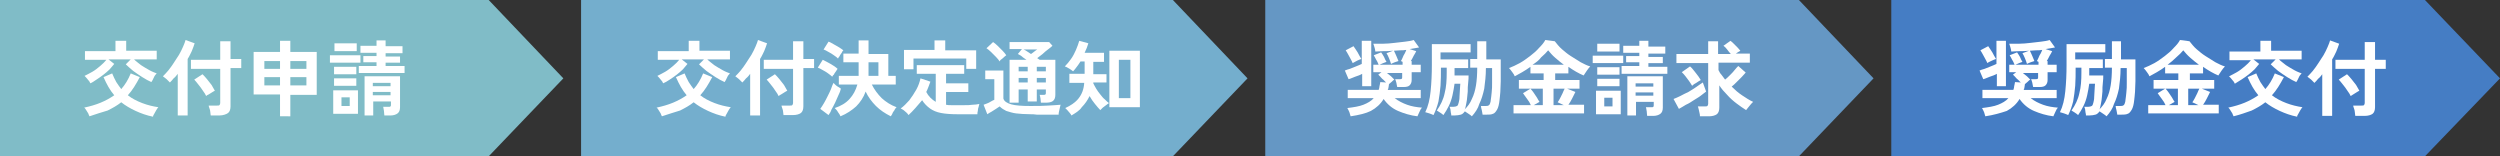
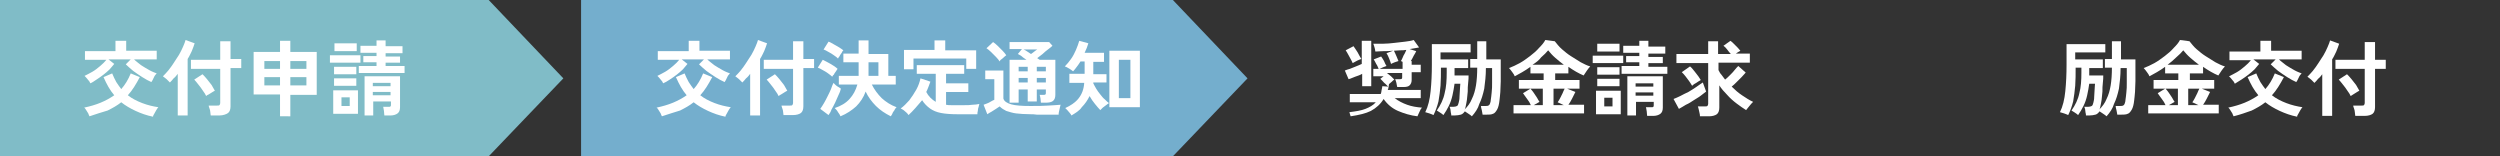
<svg xmlns="http://www.w3.org/2000/svg" version="1.1" id="レイヤー_1" x="0px" y="0px" viewBox="0 0 606.2 37.9" style="enable-background:new 0 0 606.2 37.9;" xml:space="preserve">
  <rect x="0" y="0" width="606.2" height="37.9" fill="#333333" stroke="none" />
  <style type="text/css">
	.ドロップシャドウ{fill:none;}
	.角を丸くする_x0020_2_x0020_pt{fill:#FFFFFF;stroke:#231815;stroke-miterlimit:10;}
	.ライブ反射_x0020_X{fill:none;}
	.ベベルソフト{fill:url(#SVGID_1_);}
	.夕暮れ{fill:#FFFFFF;}
	.木の葉_GS{fill:#FFE100;}
	.ポンパドール_GS{fill-rule:evenodd;clip-rule:evenodd;fill:#4CABE1;}
	.st0{fill:#FFFFFF;}
	.st1{fill:#F8B62D;}
	.st2{fill:#62C05A;}
	.st3{fill:#EDBC32;}
	.st4{fill:#007483;}
	.st5{fill:#6A3906;}
	.st6{fill:#F18E38;}
	.st7{fill:#F39800;}
	.st8{fill:#F1D29E;}
	.st9{fill:#F1A338;}
	.st10{fill:#80C5C7;}
	.st11{fill:#FFEE82;}
	.st12{fill:#40220F;}
	.st13{fill:#956134;}
	.st14{fill:#F16938;}
	.st15{fill:#2E8DFF;}
	.st16{fill:#B28247;}
	.st17{fill:#80BCC7;}
	.st18{fill:#74AECD;}
	.st19{fill:#6597C4;}
	.st20{fill:#457DC4;}
	.st21{fill:#3062C4;}
</style>
  <linearGradient id="SVGID_1_" gradientUnits="userSpaceOnUse" x1="-2260.948" y1="-877.071" x2="-2260.241" y2="-876.364">
    <stop offset="0" style="stop-color:#E6E7EA" />
    <stop offset="0.175" style="stop-color:#E2E3E6" />
    <stop offset="0.354" style="stop-color:#D6D7DA" />
    <stop offset="0.535" style="stop-color:#C1C4C5" />
    <stop offset="0.717" style="stop-color:#A4A8A8" />
    <stop offset="0.899" style="stop-color:#808584" />
    <stop offset="1" style="stop-color:#686E6C" />
  </linearGradient>
  <g>
    <polygon class="st17" points="118.5,37.9 0,37.9 0,0 118.5,0 136.6,19  " />
    <polygon class="st18" points="284.4,37.9 140.9,37.9 140.9,0 284.4,0 302.5,19  " />
-     <polygon class="st19" points="436.2,37.9 306.8,37.9 306.8,0 436.2,0 454.3,19  " />
-     <polygon class="st20" points="588,37.9 458.6,37.9 458.6,0 588,0 606.2,19  " />
    <g>
      <path class="st0" d="M21.7,28.2c-0.1-0.2-0.2-0.4-0.3-0.7c-0.2-0.3-0.3-0.5-0.5-0.8c-0.2-0.3-0.3-0.5-0.5-0.6    c1.4-0.3,2.8-0.7,4-1.2s2.3-1.1,3.3-1.8c-0.5-0.6-1-1.3-1.4-2c-0.4-0.7-0.8-1.5-1.2-2.4l2.1-0.9c0.3,0.7,0.6,1.4,1,2.1    c0.4,0.6,0.8,1.2,1.2,1.7c0.9-1,1.7-2.3,2.3-3.8l2.2,0.9c-0.9,1.7-1.8,3.2-2.9,4.4c1,0.8,2.2,1.4,3.5,1.9c1.3,0.5,2.6,0.8,3.9,1    c-0.2,0.2-0.3,0.4-0.5,0.7c-0.2,0.3-0.3,0.6-0.5,0.9c-0.2,0.3-0.3,0.5-0.3,0.7c-1.5-0.3-2.9-0.8-4.2-1.4s-2.5-1.3-3.5-2.1    c-1,0.8-2.1,1.4-3.3,2C24.7,27.2,23.2,27.7,21.7,28.2z M21.9,20.2c-0.1-0.3-0.3-0.6-0.6-0.9c-0.3-0.4-0.6-0.7-0.8-0.9    c0.6-0.3,1.2-0.6,1.9-1c0.7-0.4,1.3-0.9,1.9-1.4c0.6-0.5,1.1-1,1.5-1.5h-5.2v-2.1H28V9.9h2.6v2.4h7.4v2.1h-5.5    c0.5,0.5,1.1,0.9,1.7,1.4c0.6,0.4,1.3,0.8,2,1.2c0.7,0.4,1.3,0.6,1.8,0.8c-0.2,0.2-0.5,0.5-0.7,1s-0.4,0.8-0.6,1.1    c-0.7-0.3-1.4-0.7-2.2-1.2c-0.8-0.5-1.5-1-2.2-1.5c-0.7-0.6-1.3-1.1-1.8-1.6l1.2-1.2h-5.4l1.4,1.1c-0.3,0.4-0.7,0.8-1.1,1.3    c-0.5,0.5-1,0.9-1.5,1.3c-0.5,0.4-1.1,0.8-1.7,1.2S22.4,20,21.9,20.2z" />
      <path class="st0" d="M43.1,28V17.9c-0.3,0.4-0.6,0.8-1,1.1c-0.3,0.4-0.6,0.7-0.9,1c-0.2-0.2-0.5-0.5-0.8-0.8s-0.7-0.5-0.9-0.7    c0.4-0.4,0.8-0.8,1.3-1.4c0.5-0.6,0.9-1.2,1.3-1.8c0.4-0.7,0.9-1.3,1.3-2c0.4-0.7,0.7-1.3,1-2s0.5-1.2,0.6-1.6l2.2,0.8    c-0.2,0.6-0.4,1.2-0.7,1.9c-0.3,0.6-0.6,1.3-1,1.9V28H43.1z M51.1,28c0-0.2-0.1-0.5-0.1-0.8s-0.1-0.6-0.2-0.9    c-0.1-0.3-0.2-0.5-0.2-0.7h2c0.3,0,0.5,0,0.6-0.1c0.1-0.1,0.2-0.3,0.2-0.5v-8.3h-7.1v-2.2h7.1V10h2.5v4.3h2.6v2.2h-2.6v9.3    c0,0.7-0.2,1.3-0.6,1.6S54.1,28,53.2,28H51.1z M50,23.3c-0.2-0.4-0.4-0.8-0.8-1.3c-0.3-0.5-0.7-1-1.1-1.5c-0.4-0.5-0.7-0.9-1-1.2    l2-1.3c0.3,0.3,0.7,0.7,1.1,1.2c0.4,0.5,0.7,0.9,1.1,1.4c0.3,0.5,0.6,1,0.8,1.4c-0.2,0.1-0.4,0.2-0.7,0.4s-0.5,0.3-0.8,0.5    C50.4,23,50.1,23.1,50,23.3z" />
      <path class="st0" d="M67.9,28.1v-5.2h-6.4V12.6h6.4V9.9h2.5v2.7h6.4v10.4h-6.4v5.2H67.9z M64.1,16.7h3.8v-1.9h-3.8V16.7z     M64.1,20.7h3.8v-2h-3.8V20.7z M70.4,16.7h3.9v-1.9h-3.9V16.7z M70.4,20.7h3.9v-2h-3.9V20.7z" />
      <path class="st0" d="M80,15.2v-1.8h7.4v1.8H80z M80.8,27.6v-5.7h6v5.7H80.8z M81,18v-1.8h5.4V18H81z M81,20.8V19h5.4v1.8H81z     M81.1,12.4v-1.9h5.4v1.9H81.1z M82.8,25.7h2v-2.1h-2V25.7z M87,17.6V16h4.3v-0.9h-3.2v-1.5h3.2v-0.8h-3.9v-1.7h3.9V9.8h2.2v1.4    h4.1v1.7h-4.1v0.8h3.5v1.5h-3.5V16h4.6v1.7H87z M93.2,28c0-0.3-0.1-0.7-0.1-1.1c-0.1-0.4-0.1-0.8-0.2-1h1.3c0.3,0,0.4,0,0.5-0.1    s0.1-0.2,0.1-0.5v-0.7h-4.3V28h-2.1v-9.5h8.6V26c0,0.7-0.2,1.2-0.6,1.5c-0.4,0.3-1,0.5-1.7,0.5H93.2z M90.4,20.9h4.3v-0.8h-4.3    V20.9z M90.4,23.1h4.3v-0.8h-4.3V23.1z" />
    </g>
    <g>
      <path class="st0" d="M160.5,28.2c-0.1-0.2-0.2-0.4-0.3-0.7c-0.2-0.3-0.3-0.5-0.5-0.8c-0.2-0.3-0.3-0.5-0.5-0.6    c1.4-0.3,2.8-0.7,4-1.2s2.3-1.1,3.3-1.8c-0.5-0.6-1-1.3-1.4-2c-0.4-0.7-0.8-1.5-1.2-2.4l2.1-0.9c0.3,0.7,0.6,1.4,1,2.1    c0.4,0.6,0.8,1.2,1.2,1.7c0.9-1,1.7-2.3,2.3-3.8l2.2,0.9c-0.9,1.7-1.8,3.2-2.9,4.4c1,0.8,2.2,1.4,3.5,1.9c1.3,0.5,2.6,0.8,3.9,1    c-0.2,0.2-0.3,0.4-0.5,0.7c-0.2,0.3-0.3,0.6-0.5,0.9c-0.2,0.3-0.3,0.5-0.3,0.7c-1.5-0.3-2.9-0.8-4.2-1.4s-2.5-1.3-3.5-2.1    c-1,0.8-2.1,1.4-3.3,2C163.5,27.2,162.1,27.7,160.5,28.2z M160.8,20.2c-0.1-0.3-0.3-0.6-0.6-0.9c-0.3-0.4-0.6-0.7-0.8-0.9    c0.6-0.3,1.2-0.6,1.9-1c0.7-0.4,1.3-0.9,1.9-1.4c0.6-0.5,1.1-1,1.5-1.5h-5.2v-2.1h7.5V9.9h2.6v2.4h7.4v2.1h-5.5    c0.5,0.5,1.1,0.9,1.7,1.4c0.6,0.4,1.3,0.8,2,1.2c0.7,0.4,1.3,0.6,1.8,0.8c-0.2,0.2-0.5,0.5-0.7,1s-0.4,0.8-0.6,1.1    c-0.7-0.3-1.4-0.7-2.2-1.2c-0.8-0.5-1.5-1-2.2-1.5c-0.7-0.6-1.3-1.1-1.8-1.6l1.2-1.2h-5.4l1.4,1.1c-0.3,0.4-0.7,0.8-1.1,1.3    c-0.5,0.5-1,0.9-1.5,1.3c-0.5,0.4-1.1,0.8-1.7,1.2S161.3,20,160.8,20.2z" />
      <path class="st0" d="M181.9,28V17.9c-0.3,0.4-0.6,0.8-1,1.1c-0.3,0.4-0.6,0.7-0.9,1c-0.2-0.2-0.5-0.5-0.8-0.8s-0.7-0.5-0.9-0.7    c0.4-0.4,0.8-0.8,1.3-1.4c0.5-0.6,0.9-1.2,1.3-1.8c0.4-0.7,0.9-1.3,1.3-2c0.4-0.7,0.7-1.3,1-2s0.5-1.2,0.6-1.6l2.2,0.8    c-0.2,0.6-0.4,1.2-0.7,1.9c-0.3,0.6-0.6,1.3-1,1.9V28H181.9z M190,28c0-0.2-0.1-0.5-0.1-0.8s-0.1-0.6-0.2-0.9    c-0.1-0.3-0.2-0.5-0.2-0.7h2c0.3,0,0.5,0,0.6-0.1c0.1-0.1,0.2-0.3,0.2-0.5v-8.3h-7.1v-2.2h7.1V10h2.5v4.3h2.6v2.2h-2.6v9.3    c0,0.7-0.2,1.3-0.6,1.6s-1.1,0.5-1.9,0.5H190z M188.8,23.3c-0.2-0.4-0.4-0.8-0.8-1.3c-0.3-0.5-0.7-1-1.1-1.5    c-0.4-0.5-0.7-0.9-1-1.2l2-1.3c0.3,0.3,0.7,0.7,1.1,1.2c0.4,0.5,0.7,0.9,1.1,1.4c0.3,0.5,0.6,1,0.8,1.4c-0.2,0.1-0.4,0.2-0.7,0.4    s-0.5,0.3-0.8,0.5C189.2,23,189,23.1,188.8,23.3z" />
      <path class="st0" d="M201.8,18.6c-0.2-0.2-0.6-0.5-1-0.8c-0.4-0.3-0.9-0.6-1.3-0.8c-0.5-0.3-0.9-0.5-1.2-0.6l1.2-1.9    c0.6,0.3,1.2,0.6,1.9,1c0.7,0.4,1.3,0.8,1.7,1.2c-0.1,0.1-0.2,0.3-0.4,0.6c-0.2,0.3-0.4,0.5-0.5,0.8    C202,18.2,201.9,18.4,201.8,18.6z M200.9,27.9l-2-1.5c0.3-0.4,0.6-0.9,0.9-1.4s0.6-1.1,0.9-1.7c0.3-0.6,0.6-1.2,0.8-1.7    c0.2-0.6,0.4-1.1,0.6-1.5c0.1,0.1,0.3,0.3,0.5,0.5c0.2,0.2,0.5,0.4,0.7,0.5c0.3,0.2,0.5,0.3,0.6,0.4c-0.1,0.5-0.3,1-0.6,1.6    s-0.5,1.2-0.8,1.8c-0.3,0.6-0.6,1.2-0.9,1.7C201.5,27,201.2,27.5,200.9,27.9z M203.2,14.2c-0.2-0.2-0.5-0.5-1-0.8    c-0.4-0.3-0.9-0.6-1.3-0.8c-0.5-0.3-0.9-0.5-1.2-0.6l1.2-1.9c0.4,0.1,0.8,0.4,1.2,0.6c0.5,0.3,0.9,0.5,1.4,0.8    c0.4,0.3,0.8,0.5,1,0.7c-0.1,0.1-0.3,0.3-0.4,0.6c-0.2,0.3-0.4,0.5-0.5,0.8C203.4,13.8,203.3,14,203.2,14.2z M203.8,28.2    c-0.1-0.3-0.3-0.6-0.6-1c-0.2-0.4-0.5-0.7-0.8-1c1.5-0.5,2.7-1.2,3.6-2.2s1.5-2.1,1.9-3.5h-4.5v-2.1h4.8c0-0.2,0-0.4,0-0.6    c0-0.2,0-0.4,0-0.6v-2.1h-3.7v-2.1h3.7V9.8h2.4v3.3h4.8v5.3h1.8v2.1h-5.8c0.6,1.2,1.4,2.3,2.4,3.3c1,0.9,2.2,1.7,3.6,2.2    c-0.2,0.2-0.4,0.4-0.5,0.7c-0.2,0.3-0.4,0.5-0.5,0.8s-0.3,0.5-0.4,0.7c-1.4-0.7-2.6-1.5-3.6-2.5c-1-1-1.9-2.2-2.5-3.5    c-0.5,1.4-1.3,2.6-2.3,3.6C206.6,26.7,205.3,27.6,203.8,28.2z M210.6,18.4h2.4v-3.3h-2.4v2.1c0,0.2,0,0.4,0,0.6    C210.6,18,210.6,18.2,210.6,18.4z" />
      <path class="st0" d="M220.3,27.9c-0.1-0.2-0.3-0.4-0.5-0.6c-0.2-0.2-0.5-0.4-0.7-0.6c-0.3-0.2-0.5-0.3-0.7-0.4    c0.7-0.5,1.4-1.2,2.1-2c0.6-0.8,1.2-1.7,1.7-2.6s0.8-1.8,1-2.7l2.4,0.8c-0.3,0.8-0.6,1.7-1,2.5c0.5,1,1.3,1.8,2.3,2.4v-6.8h-4.6    v-2.1h11.5v2.1h-4.4v2.3h5.4v2.1h-5.4v3.1c0.4,0.1,0.8,0.1,1.2,0.1c0.4,0,0.9,0,1.4,0c0.6,0,1.2,0,1.9,0c0.7,0,1.3,0,1.9-0.1    c0.6,0,1.2-0.1,1.7-0.2c-0.1,0.1-0.1,0.4-0.2,0.7c-0.1,0.3-0.2,0.6-0.2,1c-0.1,0.3-0.1,0.6-0.1,0.8c-0.5,0-1.1,0-1.6,0    c-0.6,0-1.2,0-1.7,0s-1.1,0-1.6,0c-1.5,0-2.9-0.1-3.9-0.3c-1.1-0.2-2-0.6-2.7-1.1c-0.7-0.5-1.4-1.2-1.9-2    C222.4,25.7,221.4,26.9,220.3,27.9z M219.2,16.7v-4.6h7.4V9.8h2.6v2.4h7.5v4.5h-2.4v-2.5h-12.8v2.6H219.2z" />
      <path class="st0" d="M249.9,27.7c-1.4,0-2.6-0.1-3.5-0.2s-1.7-0.4-2.4-0.6c-0.6-0.3-1.1-0.6-1.6-1.1c-0.3,0.2-0.6,0.4-0.9,0.6    c-0.4,0.2-0.7,0.5-1.1,0.7c-0.4,0.2-0.7,0.4-1,0.6l-0.9-2.3c0.2-0.1,0.5-0.2,0.8-0.3s0.7-0.3,1-0.5s0.6-0.3,0.8-0.4v-5h-2.2v-2.1    h4.4v6.8c0.2,0.7,0.9,1.1,1.9,1.4c1.1,0.3,2.6,0.4,4.6,0.4c1.7,0,3.2,0,4.4-0.1c1.2-0.1,2.2-0.1,3-0.2c-0.1,0.1-0.1,0.4-0.2,0.7    c-0.1,0.3-0.1,0.6-0.2,0.9s-0.1,0.6-0.1,0.8c-0.4,0-0.9,0-1.5,0c-0.6,0-1.2,0-1.9,0c-0.7,0-1.3,0-1.9,0    C250.8,27.7,250.3,27.7,249.9,27.7z M242.4,14.9c-0.2-0.3-0.5-0.7-0.9-1.1s-0.8-0.8-1.2-1.2c-0.4-0.4-0.8-0.7-1.1-0.9l1.6-1.5    c0.3,0.2,0.7,0.5,1.1,0.9c0.4,0.4,0.8,0.8,1.2,1.2c0.4,0.4,0.7,0.8,0.9,1.1c-0.1,0.1-0.3,0.2-0.5,0.4c-0.2,0.2-0.4,0.4-0.7,0.6    S242.5,14.7,242.4,14.9z M252.4,24.9c0-0.3-0.1-0.6-0.1-1c-0.1-0.4-0.1-0.7-0.2-0.9h0.9c0.3,0,0.4,0,0.5-0.1    c0.1-0.1,0.1-0.2,0.1-0.5v-0.7h-2.2v2.9h-2.2v-2.9H247v3.2h-2.2V14.5h4.1c-0.4-0.3-0.8-0.5-1.1-0.8s-0.7-0.4-1-0.6l1-1.2h-3v-1.7    h9.6l0.8,0.9c-0.3,0.3-0.7,0.6-1.1,0.9c-0.4,0.3-0.9,0.7-1.3,1.1c-0.5,0.4-0.9,0.7-1.3,1c0.1,0.1,0.2,0.1,0.3,0.2    c0.1,0.1,0.2,0.1,0.3,0.2h3.8V23c0,0.7-0.2,1.2-0.6,1.5c-0.4,0.3-1,0.4-1.8,0.4H252.4z M247,17.3h2.2v-1.1H247V17.3z M247,20h2.2    v-1.1H247V20z M250,13.1c0.3-0.2,0.5-0.4,0.8-0.6c0.3-0.2,0.5-0.4,0.7-0.5h-3.3c0.3,0.1,0.6,0.3,0.9,0.5    C249.4,12.7,249.7,12.9,250,13.1z M251.4,17.3h2.2v-1.1h-2.2V17.3z M251.4,20h2.2v-1.1h-2.2V20z" />
      <path class="st0" d="M259.8,28c-0.1-0.2-0.2-0.4-0.4-0.6c-0.2-0.2-0.4-0.5-0.6-0.7c-0.2-0.2-0.4-0.4-0.5-0.5    c1.3-0.6,2.4-1.3,3.2-2.3c0.8-1,1.3-2.2,1.4-3.8h-3.6v-2.2h3.7v-3h-1c-0.3,0.5-0.6,0.9-0.9,1.3c-0.3,0.4-0.6,0.8-0.9,1.1    c-0.3-0.2-0.6-0.5-1-0.7c-0.3-0.2-0.7-0.4-1-0.5c0.5-0.5,1-1.1,1.5-1.8s0.9-1.5,1.2-2.2s0.6-1.5,0.8-2.2l2.2,0.6    c-0.2,0.7-0.5,1.5-0.9,2.3h4.7v2.2h-2.6v3h3.2V20h-3.2c0,0,0,0.1,0,0.1c0,0,0,0.1,0,0.1c0.2,0.4,0.4,0.8,0.7,1.3    c0.3,0.5,0.6,0.9,1,1.4c0.4,0.5,0.7,0.9,1.1,1.2c0.4,0.4,0.7,0.7,1,0.9c-0.2,0.1-0.4,0.3-0.7,0.5c-0.3,0.2-0.5,0.4-0.8,0.6    c-0.2,0.2-0.4,0.4-0.6,0.6c-0.4-0.4-0.8-0.9-1.3-1.5c-0.5-0.6-0.9-1.2-1.3-1.9c-0.5,1-1.1,1.9-1.9,2.7    C261.8,26.8,260.8,27.4,259.8,28z M269,26V12.3h7.4V26H269z M271.3,23.8h2.8v-9.3h-2.8V23.8z" />
    </g>
    <g>
-       <path class="st0" d="M330.3,21.1v-3.2c-0.5,0.3-1.1,0.5-1.7,0.7s-1.1,0.5-1.6,0.6l-0.9-2.1c0.3-0.1,0.7-0.3,1.2-0.4    c0.5-0.2,1-0.4,1.5-0.6s1-0.4,1.4-0.6v-5.6h2.3v11H330.3z M328,15.3c-0.1-0.3-0.3-0.6-0.5-1c-0.2-0.4-0.4-0.7-0.6-1.1    c-0.2-0.4-0.4-0.7-0.6-1l1.9-1c0.3,0.4,0.6,0.9,1,1.5c0.3,0.6,0.6,1.1,0.9,1.6c-0.3,0.1-0.6,0.2-1,0.4S328.2,15.2,328,15.3z     M327.5,28.2c-0.1-0.3-0.2-0.6-0.3-1c-0.2-0.4-0.3-0.7-0.5-1c1.6-0.2,2.9-0.4,3.9-0.8c1-0.4,1.9-0.9,2.5-1.6h-6.3v-2h7.5    c0.1-0.3,0.2-0.6,0.2-0.9c0.1-0.3,0.1-0.6,0.2-1l1.4,0.1c-0.2-0.2-0.5-0.5-0.7-0.7c-0.3-0.2-0.5-0.5-0.7-0.7    c-0.2-0.2-0.4-0.4-0.5-0.5l0.8-0.6H333v-1.8h1.3c-0.2-0.4-0.3-0.8-0.6-1.2c-0.2-0.4-0.4-0.8-0.6-1.1l1.8-0.7    c0.2,0.3,0.5,0.7,0.7,1.1c0.2,0.5,0.4,0.9,0.6,1.2c-0.2,0.1-0.5,0.2-0.8,0.3c-0.3,0.1-0.6,0.3-0.9,0.4h5.6V15l-0.4-0.2    c0.1-0.2,0.3-0.5,0.4-0.8s0.3-0.7,0.5-1s0.3-0.7,0.4-0.9c-0.5,0.1-1,0.1-1.5,0.1c-0.5,0-1,0.1-1.5,0.1c0.2,0.4,0.4,0.8,0.6,1.3    c0.2,0.5,0.4,0.9,0.5,1.2c-0.3,0.1-0.6,0.2-0.9,0.3s-0.7,0.3-0.9,0.4c-0.1-0.4-0.3-0.9-0.5-1.4c-0.2-0.5-0.4-0.9-0.6-1.2l1.6-0.6    c-0.8,0.1-1.6,0.1-2.3,0.1c-0.8,0-1.4,0.1-2,0.1c0-0.2-0.1-0.4-0.1-0.6c-0.1-0.3-0.1-0.5-0.2-0.7s-0.1-0.4-0.2-0.6    c0.7,0,1.5,0,2.4,0c0.9,0,1.8-0.1,2.7-0.2c0.9-0.1,1.8-0.2,2.6-0.3s1.5-0.2,2.1-0.4l1.3,1.8c-0.3,0.1-0.7,0.1-1.1,0.2    c-0.4,0.1-0.8,0.1-1.2,0.2l1.6,0.5c-0.1,0.3-0.3,0.6-0.6,1.1c-0.2,0.5-0.5,0.9-0.7,1.3h0.2v0.9h2.2v1.8h-2.2v1.9    c0,0.6-0.2,1-0.5,1.3c-0.3,0.3-0.8,0.4-1.5,0.4h-1.5c-0.1-0.3-0.1-0.6-0.2-1c-0.1-0.4-0.2-0.7-0.3-0.9h1.1c0.2,0,0.4,0,0.5-0.1    c0.1-0.1,0.1-0.2,0.1-0.4v-1h-3.7c0.3,0.3,0.7,0.5,1,0.8c0.3,0.3,0.6,0.6,0.8,0.8c-0.2,0.1-0.4,0.3-0.6,0.5    c-0.2,0.2-0.5,0.4-0.7,0.6c0,0.3-0.1,0.5-0.1,0.7s-0.1,0.5-0.2,0.7h8v2h-6.3c0.9,0.7,1.9,1.2,3,1.6s2.3,0.6,3.6,0.7    c-0.2,0.2-0.4,0.5-0.6,1s-0.4,0.8-0.5,1.1c-1.7-0.2-3.3-0.7-4.7-1.3s-2.6-1.6-3.5-2.9c-0.7,1.2-1.8,2.2-3.1,2.9    C331.2,27.5,329.5,27.9,327.5,28.2z" />
+       <path class="st0" d="M330.3,21.1v-3.2c-0.5,0.3-1.1,0.5-1.7,0.7s-1.1,0.5-1.6,0.6l-0.9-2.1c0.3-0.1,0.7-0.3,1.2-0.4    c0.5-0.2,1-0.4,1.5-0.6s1-0.4,1.4-0.6v-5.6h2.3v11H330.3z M328,15.3c-0.1-0.3-0.3-0.6-0.5-1c-0.2-0.4-0.4-0.7-0.6-1.1    c-0.2-0.4-0.4-0.7-0.6-1l1.9-1c0.3,0.4,0.6,0.9,1,1.5c0.3,0.6,0.6,1.1,0.9,1.6c-0.3,0.1-0.6,0.2-1,0.4S328.2,15.2,328,15.3z     M327.5,28.2c-0.1-0.3-0.2-0.6-0.3-1c1.6-0.2,2.9-0.4,3.9-0.8c1-0.4,1.9-0.9,2.5-1.6h-6.3v-2h7.5    c0.1-0.3,0.2-0.6,0.2-0.9c0.1-0.3,0.1-0.6,0.2-1l1.4,0.1c-0.2-0.2-0.5-0.5-0.7-0.7c-0.3-0.2-0.5-0.5-0.7-0.7    c-0.2-0.2-0.4-0.4-0.5-0.5l0.8-0.6H333v-1.8h1.3c-0.2-0.4-0.3-0.8-0.6-1.2c-0.2-0.4-0.4-0.8-0.6-1.1l1.8-0.7    c0.2,0.3,0.5,0.7,0.7,1.1c0.2,0.5,0.4,0.9,0.6,1.2c-0.2,0.1-0.5,0.2-0.8,0.3c-0.3,0.1-0.6,0.3-0.9,0.4h5.6V15l-0.4-0.2    c0.1-0.2,0.3-0.5,0.4-0.8s0.3-0.7,0.5-1s0.3-0.7,0.4-0.9c-0.5,0.1-1,0.1-1.5,0.1c-0.5,0-1,0.1-1.5,0.1c0.2,0.4,0.4,0.8,0.6,1.3    c0.2,0.5,0.4,0.9,0.5,1.2c-0.3,0.1-0.6,0.2-0.9,0.3s-0.7,0.3-0.9,0.4c-0.1-0.4-0.3-0.9-0.5-1.4c-0.2-0.5-0.4-0.9-0.6-1.2l1.6-0.6    c-0.8,0.1-1.6,0.1-2.3,0.1c-0.8,0-1.4,0.1-2,0.1c0-0.2-0.1-0.4-0.1-0.6c-0.1-0.3-0.1-0.5-0.2-0.7s-0.1-0.4-0.2-0.6    c0.7,0,1.5,0,2.4,0c0.9,0,1.8-0.1,2.7-0.2c0.9-0.1,1.8-0.2,2.6-0.3s1.5-0.2,2.1-0.4l1.3,1.8c-0.3,0.1-0.7,0.1-1.1,0.2    c-0.4,0.1-0.8,0.1-1.2,0.2l1.6,0.5c-0.1,0.3-0.3,0.6-0.6,1.1c-0.2,0.5-0.5,0.9-0.7,1.3h0.2v0.9h2.2v1.8h-2.2v1.9    c0,0.6-0.2,1-0.5,1.3c-0.3,0.3-0.8,0.4-1.5,0.4h-1.5c-0.1-0.3-0.1-0.6-0.2-1c-0.1-0.4-0.2-0.7-0.3-0.9h1.1c0.2,0,0.4,0,0.5-0.1    c0.1-0.1,0.1-0.2,0.1-0.4v-1h-3.7c0.3,0.3,0.7,0.5,1,0.8c0.3,0.3,0.6,0.6,0.8,0.8c-0.2,0.1-0.4,0.3-0.6,0.5    c-0.2,0.2-0.5,0.4-0.7,0.6c0,0.3-0.1,0.5-0.1,0.7s-0.1,0.5-0.2,0.7h8v2h-6.3c0.9,0.7,1.9,1.2,3,1.6s2.3,0.6,3.6,0.7    c-0.2,0.2-0.4,0.5-0.6,1s-0.4,0.8-0.5,1.1c-1.7-0.2-3.3-0.7-4.7-1.3s-2.6-1.6-3.5-2.9c-0.7,1.2-1.8,2.2-3.1,2.9    C331.2,27.5,329.5,27.9,327.5,28.2z" />
      <path class="st0" d="M356.9,28.2c-0.2-0.2-0.5-0.4-0.8-0.6c-0.3-0.2-0.6-0.4-0.9-0.6c-0.3,0.4-0.6,0.7-1,0.8s-0.9,0.2-1.5,0.2    h-0.8c0-0.2,0-0.4-0.1-0.7c0-0.3-0.1-0.5-0.1-0.8c-0.1-0.3-0.1-0.4-0.2-0.6h0.9c0.4,0,0.7-0.1,0.9-0.2s0.3-0.4,0.4-0.8    c0.1-0.4,0.2-0.8,0.2-1.4s0.1-1.1,0.1-1.7c0-0.6,0.1-1.1,0.1-1.5h-1.4c-0.1,0.9-0.3,1.8-0.5,2.8c-0.2,0.9-0.5,1.8-0.9,2.6    c-0.4,0.8-0.8,1.5-1.3,2.2c-0.2-0.2-0.5-0.4-0.8-0.6c-0.3-0.2-0.6-0.4-0.8-0.5c0.9-1.3,1.6-2.7,1.9-4.2c0.4-1.5,0.5-3.2,0.5-5    v-1.2h-1.4c0,1.6,0,3-0.1,4.4c-0.1,1.3-0.3,2.6-0.5,3.8c-0.3,1.2-0.7,2.3-1.2,3.3c-0.3-0.1-0.6-0.3-1-0.4c-0.4-0.1-0.7-0.2-1-0.3    c0.7-1.4,1.1-3.1,1.3-5.1c0.2-2,0.3-4.1,0.3-6.4v-5h9.4v2h-7.3v1.7h6.7v2.1h-3.3v1.2c0,0.1,0,0.2,0,0.3c0,0.1,0,0.2,0,0.3h3.4    c0,0.5,0,1.1-0.1,1.8s-0.1,1.4-0.1,2.1c-0.1,0.7-0.1,1.4-0.2,2c-0.1,0.6-0.2,1.2-0.3,1.6c0,0.2-0.1,0.3-0.1,0.4    c0,0.1-0.1,0.3-0.2,0.4c0.8-0.8,1.4-1.6,1.8-2.6c0.5-1,0.8-2.1,1-3.3s0.3-2.7,0.3-4.3h-1.7v-2.1h1.7V10h2.2v4.4h3.5V17    c0,0.9,0,1.8,0,2.7c0,0.9-0.1,1.8-0.1,2.6c-0.1,0.8-0.1,1.5-0.2,2c-0.1,1-0.3,1.8-0.6,2.3c-0.3,0.5-0.6,0.9-1,1    c-0.4,0.2-1,0.2-1.6,0.2h-0.9c-0.1-0.4-0.1-0.8-0.2-1.1c-0.1-0.4-0.2-0.7-0.2-1h1c0.3,0,0.6,0,0.8-0.1c0.2-0.1,0.3-0.2,0.4-0.5    s0.2-0.6,0.2-1c0.1-0.4,0.1-1,0.2-1.7c0.1-0.7,0.1-1.5,0.1-2.3c0-0.9,0-1.7,0-2.7c0-0.2,0-0.3,0-0.4c0-0.1,0-0.2,0-0.3    c0-0.1,0-0.2,0-0.2h-1.5c0,1.9-0.2,3.5-0.4,5c-0.3,1.4-0.7,2.7-1.2,3.7C358.4,26.3,357.7,27.3,356.9,28.2z" />
      <path class="st0" d="M367,27.6v-2.1h4.2c-0.2-0.5-0.5-1-0.9-1.5c-0.4-0.5-0.7-1-1-1.4l1.8-1.1h-2.8v-2.1h6v-1.6h-3.2v-1.6    c-0.7,0.5-1.3,0.9-2,1.3c-0.7,0.4-1.3,0.7-1.8,1c-0.1-0.3-0.3-0.6-0.6-1c-0.3-0.4-0.5-0.7-0.8-1c0.8-0.3,1.7-0.7,2.6-1.2    c0.9-0.5,1.7-1.1,2.5-1.7s1.6-1.3,2.2-2c0.7-0.7,1.2-1.3,1.5-1.9l2.3,0.3c0.5,0.6,1,1.3,1.7,1.9s1.4,1.2,2.2,1.7    c0.8,0.5,1.6,1,2.4,1.5c0.8,0.4,1.5,0.8,2.3,1c-0.3,0.3-0.5,0.6-0.8,1s-0.5,0.8-0.8,1.2c-1.2-0.5-2.4-1.2-3.7-2.1v1.6h-3.2v1.6    h5.9v2.1h-3l2,0.8c-0.3,0.5-0.5,1.1-0.8,1.6c-0.3,0.6-0.6,1.1-0.9,1.5h3.8v2.1H367z M371.9,25.5h2.2v-4h-3c0.3,0.3,0.5,0.6,0.8,1    c0.3,0.4,0.5,0.8,0.8,1.2c0.2,0.4,0.4,0.7,0.6,1L371.9,25.5z M371.6,15.7h7.6c-0.7-0.5-1.4-1.1-2.1-1.7c-0.7-0.6-1.2-1.2-1.7-1.8    c-0.4,0.5-1,1.1-1.7,1.7C373.2,14.6,372.4,15.2,371.6,15.7z M376.7,25.5h2.5l-1.5-0.7c0.2-0.3,0.4-0.6,0.6-1s0.4-0.8,0.6-1.2    c0.2-0.4,0.3-0.8,0.5-1.1h-2.7V25.5z" />
      <path class="st0" d="M386.2,15.3v-1.8h7.4v1.8H386.2z M387,27.7v-5.7h6v5.7H387z M387.3,18.1v-1.8h5.4v1.8H387.3z M387.3,20.9    v-1.8h5.4v1.8H387.3z M387.3,12.5v-1.9h5.4v1.9H387.3z M389,25.8h2v-2.1h-2V25.8z M393.2,17.7v-1.7h4.3v-0.9h-3.2v-1.5h3.2v-0.8    h-3.9v-1.7h3.9V9.9h2.2v1.4h4.1v1.7h-4.1v0.8h3.5v1.5h-3.5v0.9h4.6v1.7H393.2z M399.4,28.1c0-0.3-0.1-0.7-0.1-1.1    c-0.1-0.4-0.1-0.8-0.2-1h1.3c0.3,0,0.4,0,0.5-0.1s0.1-0.2,0.1-0.5v-0.7h-4.3V28h-2.1v-9.5h8.6v7.6c0,0.7-0.2,1.2-0.6,1.5    c-0.4,0.3-1,0.5-1.7,0.5H399.4z M396.6,21h4.3v-0.8h-4.3V21z M396.6,23.2h4.3v-0.8h-4.3V23.2z" />
      <path class="st0" d="M407.1,26.4l-1.3-2.4c0.5-0.2,1-0.4,1.6-0.7c0.6-0.3,1.3-0.7,2-1c0.7-0.4,1.3-0.8,1.9-1.2    c0.6-0.4,1.1-0.8,1.6-1.1l0.8,2.2c-0.4,0.3-0.8,0.6-1.3,1c-0.5,0.4-1.1,0.7-1.7,1.1c-0.6,0.4-1.2,0.8-1.9,1.1    C408.2,25.8,407.6,26.1,407.1,26.4z M412.2,28.2c0-0.2,0-0.5-0.1-0.8c-0.1-0.3-0.1-0.6-0.2-0.9s-0.1-0.5-0.2-0.7h1.7    c0.3,0,0.5,0,0.6-0.1c0.1-0.1,0.2-0.3,0.2-0.5v-9.9h-7.7v-2.2h7.7V10h2.4v3.1h3.1c-0.3-0.3-0.6-0.7-0.9-1.1    c-0.3-0.4-0.6-0.7-0.9-0.9l1.7-1.2c0.3,0.2,0.5,0.4,0.8,0.7c0.3,0.3,0.6,0.6,0.9,0.9s0.5,0.6,0.7,0.8c-0.1,0.1-0.3,0.2-0.5,0.3    s-0.4,0.3-0.6,0.4h3.4v2.2h-7.6V17c0.2,0.4,0.4,0.8,0.7,1.1c0.3,0.4,0.6,0.8,0.9,1.2c0.4-0.3,0.8-0.7,1.2-1.1    c0.4-0.4,0.8-0.8,1.1-1.2c0.3-0.4,0.6-0.7,0.9-1l1.8,1.6c-0.3,0.3-0.6,0.7-1,1.1c-0.4,0.4-0.8,0.8-1.2,1.2    c-0.4,0.4-0.8,0.8-1.2,1.1c0.8,0.8,1.6,1.5,2.5,2.1s1.8,1.2,2.7,1.6c-0.3,0.3-0.6,0.6-0.9,1c-0.3,0.4-0.6,0.7-0.8,1    c-0.8-0.5-1.5-1-2.3-1.6c-0.8-0.6-1.6-1.3-2.3-2.1c-0.7-0.7-1.4-1.5-1.9-2.3v5.4c0,0.7-0.2,1.3-0.6,1.6s-1.1,0.5-1.9,0.5H412.2z     M410.3,20.8c-0.2-0.3-0.4-0.7-0.7-1.1c-0.3-0.4-0.6-0.8-0.9-1.2c-0.3-0.4-0.6-0.7-0.9-1l2-1.4c0.5,0.4,0.9,1,1.4,1.6    c0.5,0.6,0.9,1.2,1.2,1.7c-0.3,0.2-0.7,0.4-1.1,0.7C410.9,20.3,410.6,20.5,410.3,20.8z" />
    </g>
    <g>
-       <path class="st0" d="M484.2,21.1v-3.2c-0.5,0.3-1.1,0.5-1.7,0.7s-1.1,0.5-1.6,0.6l-0.9-2.1c0.3-0.1,0.7-0.3,1.2-0.4    c0.5-0.2,1-0.4,1.5-0.6s1-0.4,1.4-0.6v-5.6h2.3v11H484.2z M481.9,15.3c-0.1-0.3-0.3-0.6-0.5-1c-0.2-0.4-0.4-0.7-0.6-1.1    c-0.2-0.4-0.4-0.7-0.6-1l1.9-1c0.3,0.4,0.6,0.9,1,1.5c0.3,0.6,0.6,1.1,0.9,1.6c-0.3,0.1-0.6,0.2-1,0.4S482.1,15.1,481.9,15.3z     M481.4,28.2c-0.1-0.3-0.2-0.6-0.3-1c-0.2-0.4-0.3-0.7-0.5-1c1.6-0.2,2.9-0.4,3.9-0.8c1-0.4,1.9-0.9,2.5-1.6h-6.3v-2h7.5    c0.1-0.3,0.2-0.6,0.2-0.9c0.1-0.3,0.1-0.6,0.2-1l1.4,0.1c-0.2-0.2-0.5-0.5-0.7-0.7c-0.3-0.2-0.5-0.5-0.7-0.7    c-0.2-0.2-0.4-0.4-0.5-0.5l0.8-0.6h-1.7v-1.8h1.3c-0.2-0.4-0.3-0.8-0.6-1.2c-0.2-0.4-0.4-0.8-0.6-1.1l1.8-0.7    c0.2,0.3,0.5,0.7,0.7,1.1c0.2,0.5,0.4,0.9,0.6,1.2c-0.2,0.1-0.5,0.2-0.8,0.3c-0.3,0.1-0.6,0.3-0.9,0.4h5.6V15l-0.4-0.2    c0.1-0.2,0.3-0.5,0.4-0.8s0.3-0.7,0.5-1s0.3-0.7,0.4-0.9c-0.5,0.1-1,0.1-1.5,0.1c-0.5,0-1,0.1-1.5,0.1c0.2,0.4,0.4,0.8,0.6,1.3    c0.2,0.5,0.4,0.9,0.5,1.2c-0.3,0.1-0.6,0.2-0.9,0.3s-0.7,0.3-0.9,0.4c-0.1-0.4-0.3-0.9-0.5-1.4c-0.2-0.5-0.4-0.9-0.6-1.2l1.6-0.6    c-0.8,0.1-1.6,0.1-2.3,0.1c-0.8,0-1.4,0.1-2,0.1c0-0.2-0.1-0.4-0.1-0.6c-0.1-0.3-0.1-0.5-0.2-0.7s-0.1-0.4-0.2-0.6    c0.7,0,1.5,0,2.4,0c0.9,0,1.8-0.1,2.7-0.2c0.9-0.1,1.8-0.2,2.6-0.3s1.5-0.2,2.1-0.4l1.3,1.8c-0.3,0.1-0.7,0.1-1.1,0.2    c-0.4,0.1-0.8,0.1-1.2,0.2l1.6,0.5c-0.1,0.3-0.3,0.6-0.6,1.1c-0.2,0.5-0.5,0.9-0.7,1.3h0.2v0.9h2.2v1.8h-2.2v1.9    c0,0.6-0.2,1-0.5,1.3c-0.3,0.3-0.8,0.4-1.5,0.4h-1.5c-0.1-0.3-0.1-0.6-0.2-1c-0.1-0.4-0.2-0.7-0.3-0.9h1.1c0.2,0,0.4,0,0.5-0.1    c0.1-0.1,0.1-0.2,0.1-0.4v-1h-3.7c0.3,0.3,0.7,0.5,1,0.8c0.3,0.3,0.6,0.6,0.8,0.8c-0.2,0.1-0.4,0.3-0.6,0.5    c-0.2,0.2-0.5,0.4-0.7,0.6c0,0.3-0.1,0.5-0.1,0.7s-0.1,0.5-0.2,0.7h8v2h-6.3c0.9,0.7,1.9,1.2,3,1.6s2.3,0.6,3.6,0.7    c-0.2,0.2-0.4,0.5-0.6,1s-0.4,0.8-0.5,1.1c-1.7-0.2-3.3-0.7-4.7-1.3s-2.6-1.6-3.5-2.9c-0.7,1.2-1.8,2.2-3.1,2.9    C485.1,27.4,483.4,27.9,481.4,28.2z" />
      <path class="st0" d="M510.8,28.2c-0.2-0.2-0.5-0.4-0.8-0.6c-0.3-0.2-0.6-0.4-0.9-0.6c-0.3,0.4-0.6,0.7-1,0.8s-0.9,0.2-1.5,0.2    h-0.8c0-0.2,0-0.4-0.1-0.7c0-0.3-0.1-0.5-0.1-0.8c-0.1-0.3-0.1-0.4-0.2-0.6h0.9c0.4,0,0.7-0.1,0.9-0.2s0.3-0.4,0.4-0.8    c0.1-0.4,0.2-0.8,0.2-1.4s0.1-1.1,0.1-1.7c0-0.6,0.1-1.1,0.1-1.5h-1.4c-0.1,0.9-0.3,1.8-0.5,2.8c-0.2,0.9-0.5,1.8-0.9,2.6    c-0.4,0.8-0.8,1.5-1.3,2.2c-0.2-0.2-0.5-0.4-0.8-0.6c-0.3-0.2-0.6-0.4-0.8-0.5c0.9-1.3,1.6-2.7,1.9-4.2c0.4-1.5,0.5-3.2,0.5-5    v-1.2h-1.4c0,1.6,0,3-0.1,4.4c-0.1,1.3-0.3,2.6-0.5,3.8c-0.3,1.2-0.7,2.3-1.2,3.3c-0.3-0.1-0.6-0.3-1-0.4c-0.4-0.1-0.7-0.2-1-0.3    c0.7-1.4,1.1-3.1,1.3-5.1c0.2-2,0.3-4.1,0.3-6.4v-5h9.4v2h-7.3v1.7h6.7v2.1h-3.3v1.2c0,0.1,0,0.2,0,0.3c0,0.1,0,0.2,0,0.3h3.4    c0,0.5,0,1.1-0.1,1.8s-0.1,1.4-0.1,2.1c-0.1,0.7-0.1,1.4-0.2,2c-0.1,0.6-0.2,1.2-0.3,1.6c0,0.2-0.1,0.3-0.1,0.4    c0,0.1-0.1,0.3-0.2,0.4c0.8-0.8,1.4-1.6,1.8-2.6c0.5-1,0.8-2.1,1-3.3c0.2-1.2,0.3-2.7,0.3-4.3h-1.7v-2.1h1.7V10h2.2v4.4h3.5V17    c0,0.9,0,1.8,0,2.7c0,0.9-0.1,1.8-0.1,2.6c-0.1,0.8-0.1,1.5-0.2,2c-0.1,1-0.3,1.8-0.6,2.3c-0.3,0.5-0.6,0.9-1,1    c-0.4,0.2-1,0.2-1.6,0.2h-0.9c-0.1-0.4-0.1-0.8-0.2-1.1c-0.1-0.4-0.2-0.7-0.2-1h1c0.3,0,0.6,0,0.8-0.1c0.2-0.1,0.3-0.2,0.4-0.5    s0.2-0.6,0.2-1c0.1-0.4,0.1-1,0.2-1.7c0.1-0.7,0.1-1.5,0.1-2.3c0-0.9,0-1.7,0-2.7c0-0.2,0-0.3,0-0.4c0-0.1,0-0.2,0-0.3    c0-0.1,0-0.2,0-0.2h-1.5c0,1.9-0.2,3.5-0.4,5c-0.3,1.4-0.7,2.7-1.2,3.7C512.3,26.3,511.6,27.3,510.8,28.2z" />
      <path class="st0" d="M520.9,27.6v-2.1h4.2c-0.2-0.5-0.5-1-0.9-1.5c-0.4-0.5-0.7-1-1-1.4l1.8-1.1h-2.8v-2.1h6v-1.6h-3.2v-1.6    c-0.7,0.5-1.3,0.9-2,1.3c-0.7,0.4-1.3,0.7-1.8,1c-0.1-0.3-0.3-0.6-0.6-1c-0.3-0.4-0.5-0.7-0.8-1c0.8-0.3,1.7-0.7,2.6-1.2    c0.9-0.5,1.7-1.1,2.5-1.7s1.6-1.3,2.2-2c0.7-0.7,1.2-1.3,1.5-1.9l2.3,0.3c0.5,0.6,1,1.3,1.7,1.9s1.4,1.2,2.2,1.7    c0.8,0.5,1.6,1,2.4,1.5c0.8,0.4,1.5,0.8,2.3,1c-0.3,0.3-0.5,0.6-0.8,1s-0.5,0.8-0.8,1.2c-1.2-0.5-2.4-1.2-3.7-2.1v1.6h-3.2v1.6    h5.9v2.1h-3l2,0.8c-0.3,0.5-0.5,1.1-0.8,1.6c-0.3,0.6-0.6,1.1-0.9,1.5h3.8v2.1H520.9z M525.9,25.5h2.2v-4h-3    c0.3,0.3,0.5,0.6,0.8,1c0.3,0.4,0.5,0.8,0.8,1.2c0.2,0.4,0.4,0.7,0.6,1L525.9,25.5z M525.6,15.7h7.6c-0.7-0.5-1.4-1.1-2.1-1.7    c-0.7-0.6-1.2-1.2-1.7-1.8c-0.4,0.5-1,1.1-1.7,1.7C527.1,14.5,526.4,15.1,525.6,15.7z M530.6,25.5h2.5l-1.5-0.7    c0.2-0.3,0.4-0.6,0.6-1s0.4-0.8,0.6-1.2c0.2-0.4,0.3-0.8,0.5-1.1h-2.7V25.5z" />
      <path class="st0" d="M541.6,28.2c-0.1-0.2-0.2-0.4-0.3-0.7c-0.2-0.3-0.3-0.5-0.5-0.8c-0.2-0.3-0.3-0.5-0.5-0.6    c1.4-0.3,2.8-0.7,4-1.2s2.3-1.1,3.3-1.8c-0.5-0.6-1-1.3-1.4-2c-0.4-0.7-0.8-1.5-1.2-2.4l2.1-0.9c0.3,0.7,0.6,1.4,1,2.1    c0.4,0.6,0.8,1.2,1.2,1.7c0.9-1,1.7-2.3,2.3-3.8l2.2,0.9c-0.9,1.7-1.8,3.2-2.9,4.4c1,0.8,2.2,1.4,3.5,1.9c1.3,0.5,2.6,0.8,3.9,1    c-0.2,0.2-0.3,0.4-0.5,0.7c-0.2,0.3-0.3,0.6-0.5,0.9c-0.2,0.3-0.3,0.5-0.3,0.7c-1.5-0.3-2.9-0.8-4.2-1.4s-2.5-1.3-3.5-2.1    c-1,0.8-2.1,1.4-3.3,2C544.6,27.3,543.2,27.8,541.6,28.2z M541.9,20.3c-0.1-0.3-0.3-0.6-0.6-0.9c-0.3-0.4-0.6-0.7-0.8-0.9    c0.6-0.3,1.2-0.6,1.9-1c0.7-0.4,1.3-0.9,1.9-1.4c0.6-0.5,1.1-1,1.5-1.5h-5.2v-2.1h7.5V9.9h2.6v2.4h7.4v2.1h-5.5    c0.5,0.5,1.1,0.9,1.7,1.4c0.6,0.4,1.3,0.8,2,1.2c0.7,0.4,1.3,0.6,1.8,0.8c-0.2,0.2-0.5,0.5-0.7,1s-0.4,0.8-0.6,1.1    c-0.7-0.3-1.4-0.7-2.2-1.2c-0.8-0.5-1.5-1-2.2-1.5c-0.7-0.6-1.3-1.1-1.8-1.6l1.2-1.2h-5.4l1.4,1.1c-0.3,0.4-0.7,0.8-1.1,1.3    c-0.5,0.5-1,0.9-1.5,1.3c-0.5,0.4-1.1,0.8-1.7,1.2S542.4,20,541.9,20.3z" />
      <path class="st0" d="M563.1,28.1V18c-0.3,0.4-0.6,0.8-1,1.1c-0.3,0.4-0.6,0.7-0.9,1c-0.2-0.2-0.5-0.5-0.8-0.8s-0.7-0.5-0.9-0.7    c0.4-0.4,0.8-0.8,1.3-1.4c0.5-0.6,0.9-1.2,1.3-1.8c0.4-0.7,0.9-1.3,1.3-2c0.4-0.7,0.7-1.3,1-2s0.5-1.2,0.6-1.6l2.2,0.8    c-0.2,0.6-0.4,1.2-0.7,1.9c-0.3,0.6-0.6,1.3-1,1.9v13.7H563.1z M571.1,28c0-0.2-0.1-0.5-0.1-0.8s-0.1-0.6-0.2-0.9    c-0.1-0.3-0.2-0.5-0.2-0.7h2c0.3,0,0.5,0,0.6-0.1c0.1-0.1,0.2-0.3,0.2-0.5v-8.3h-7.1v-2.2h7.1v-4.3h2.5v4.3h2.6v2.2h-2.6v9.3    c0,0.7-0.2,1.3-0.6,1.6s-1.1,0.5-1.9,0.5H571.1z M570,23.3c-0.2-0.4-0.4-0.8-0.8-1.3c-0.3-0.5-0.7-1-1.1-1.5    c-0.4-0.5-0.7-0.9-1-1.2l2-1.3c0.3,0.3,0.7,0.7,1.1,1.2c0.4,0.5,0.7,0.9,1.1,1.4c0.3,0.5,0.6,1,0.8,1.4c-0.2,0.1-0.4,0.2-0.7,0.4    s-0.5,0.3-0.8,0.5C570.3,23.1,570.1,23.2,570,23.3z" />
    </g>
  </g>
</svg>